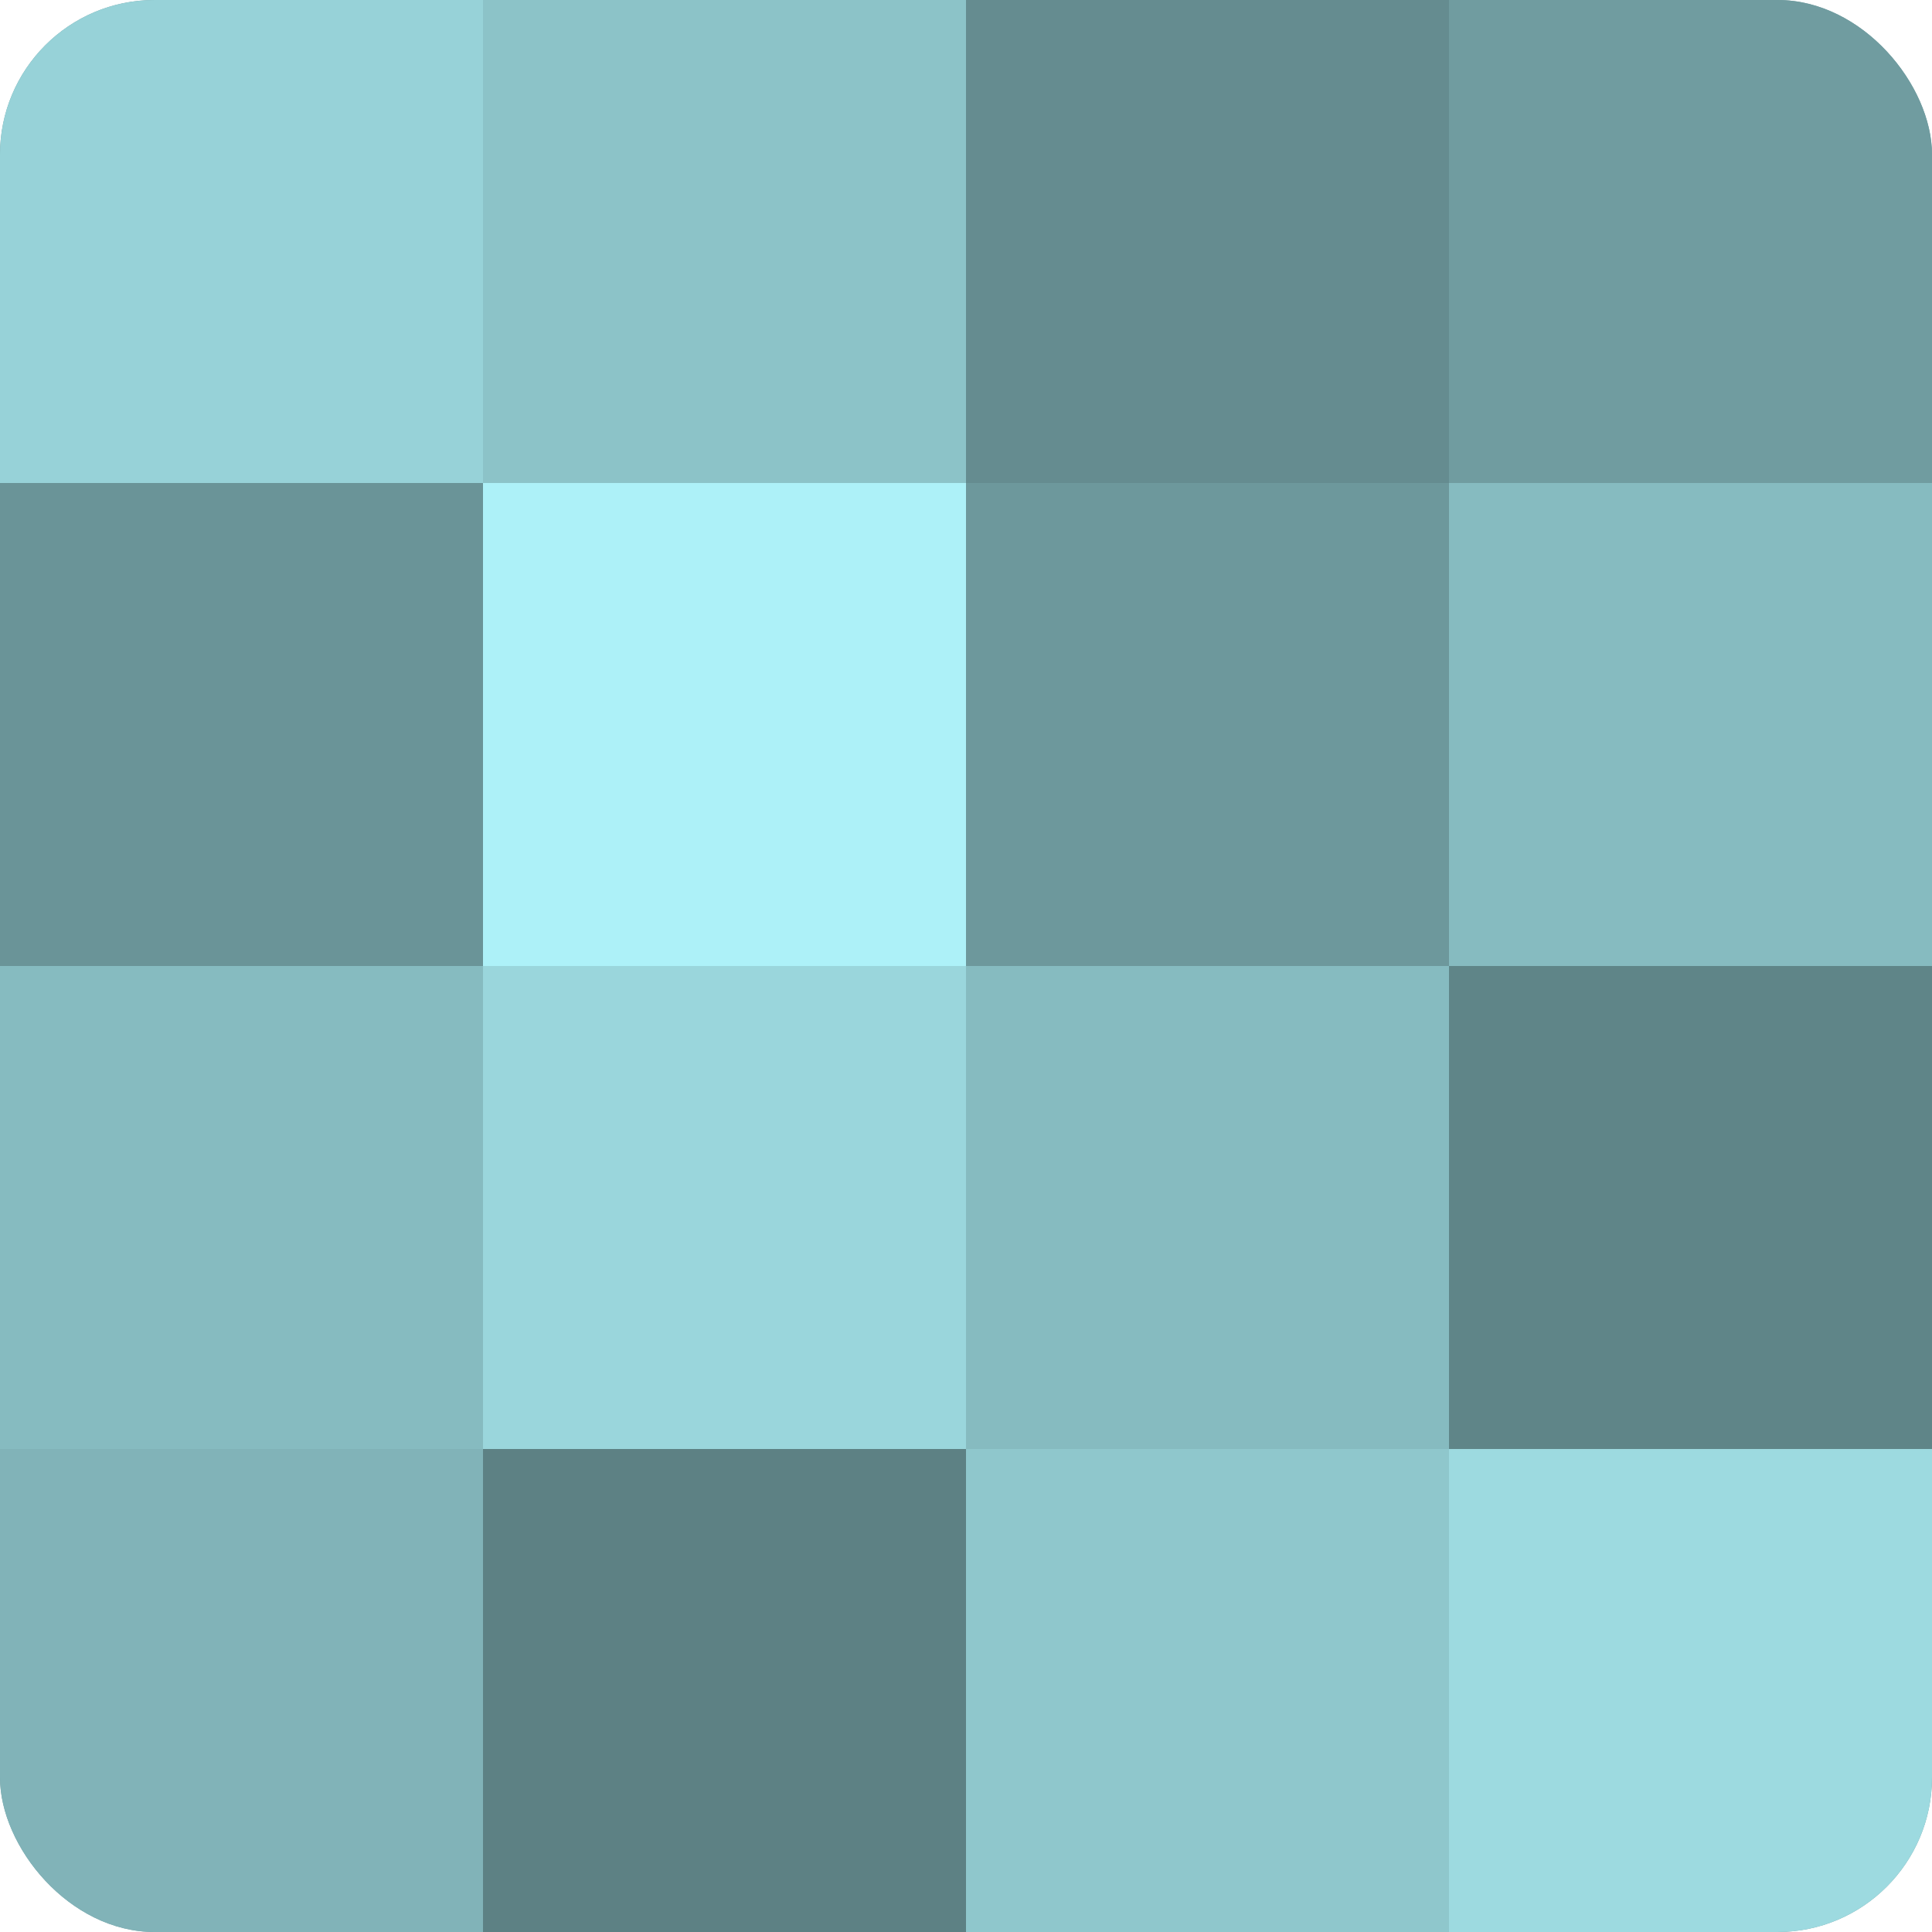
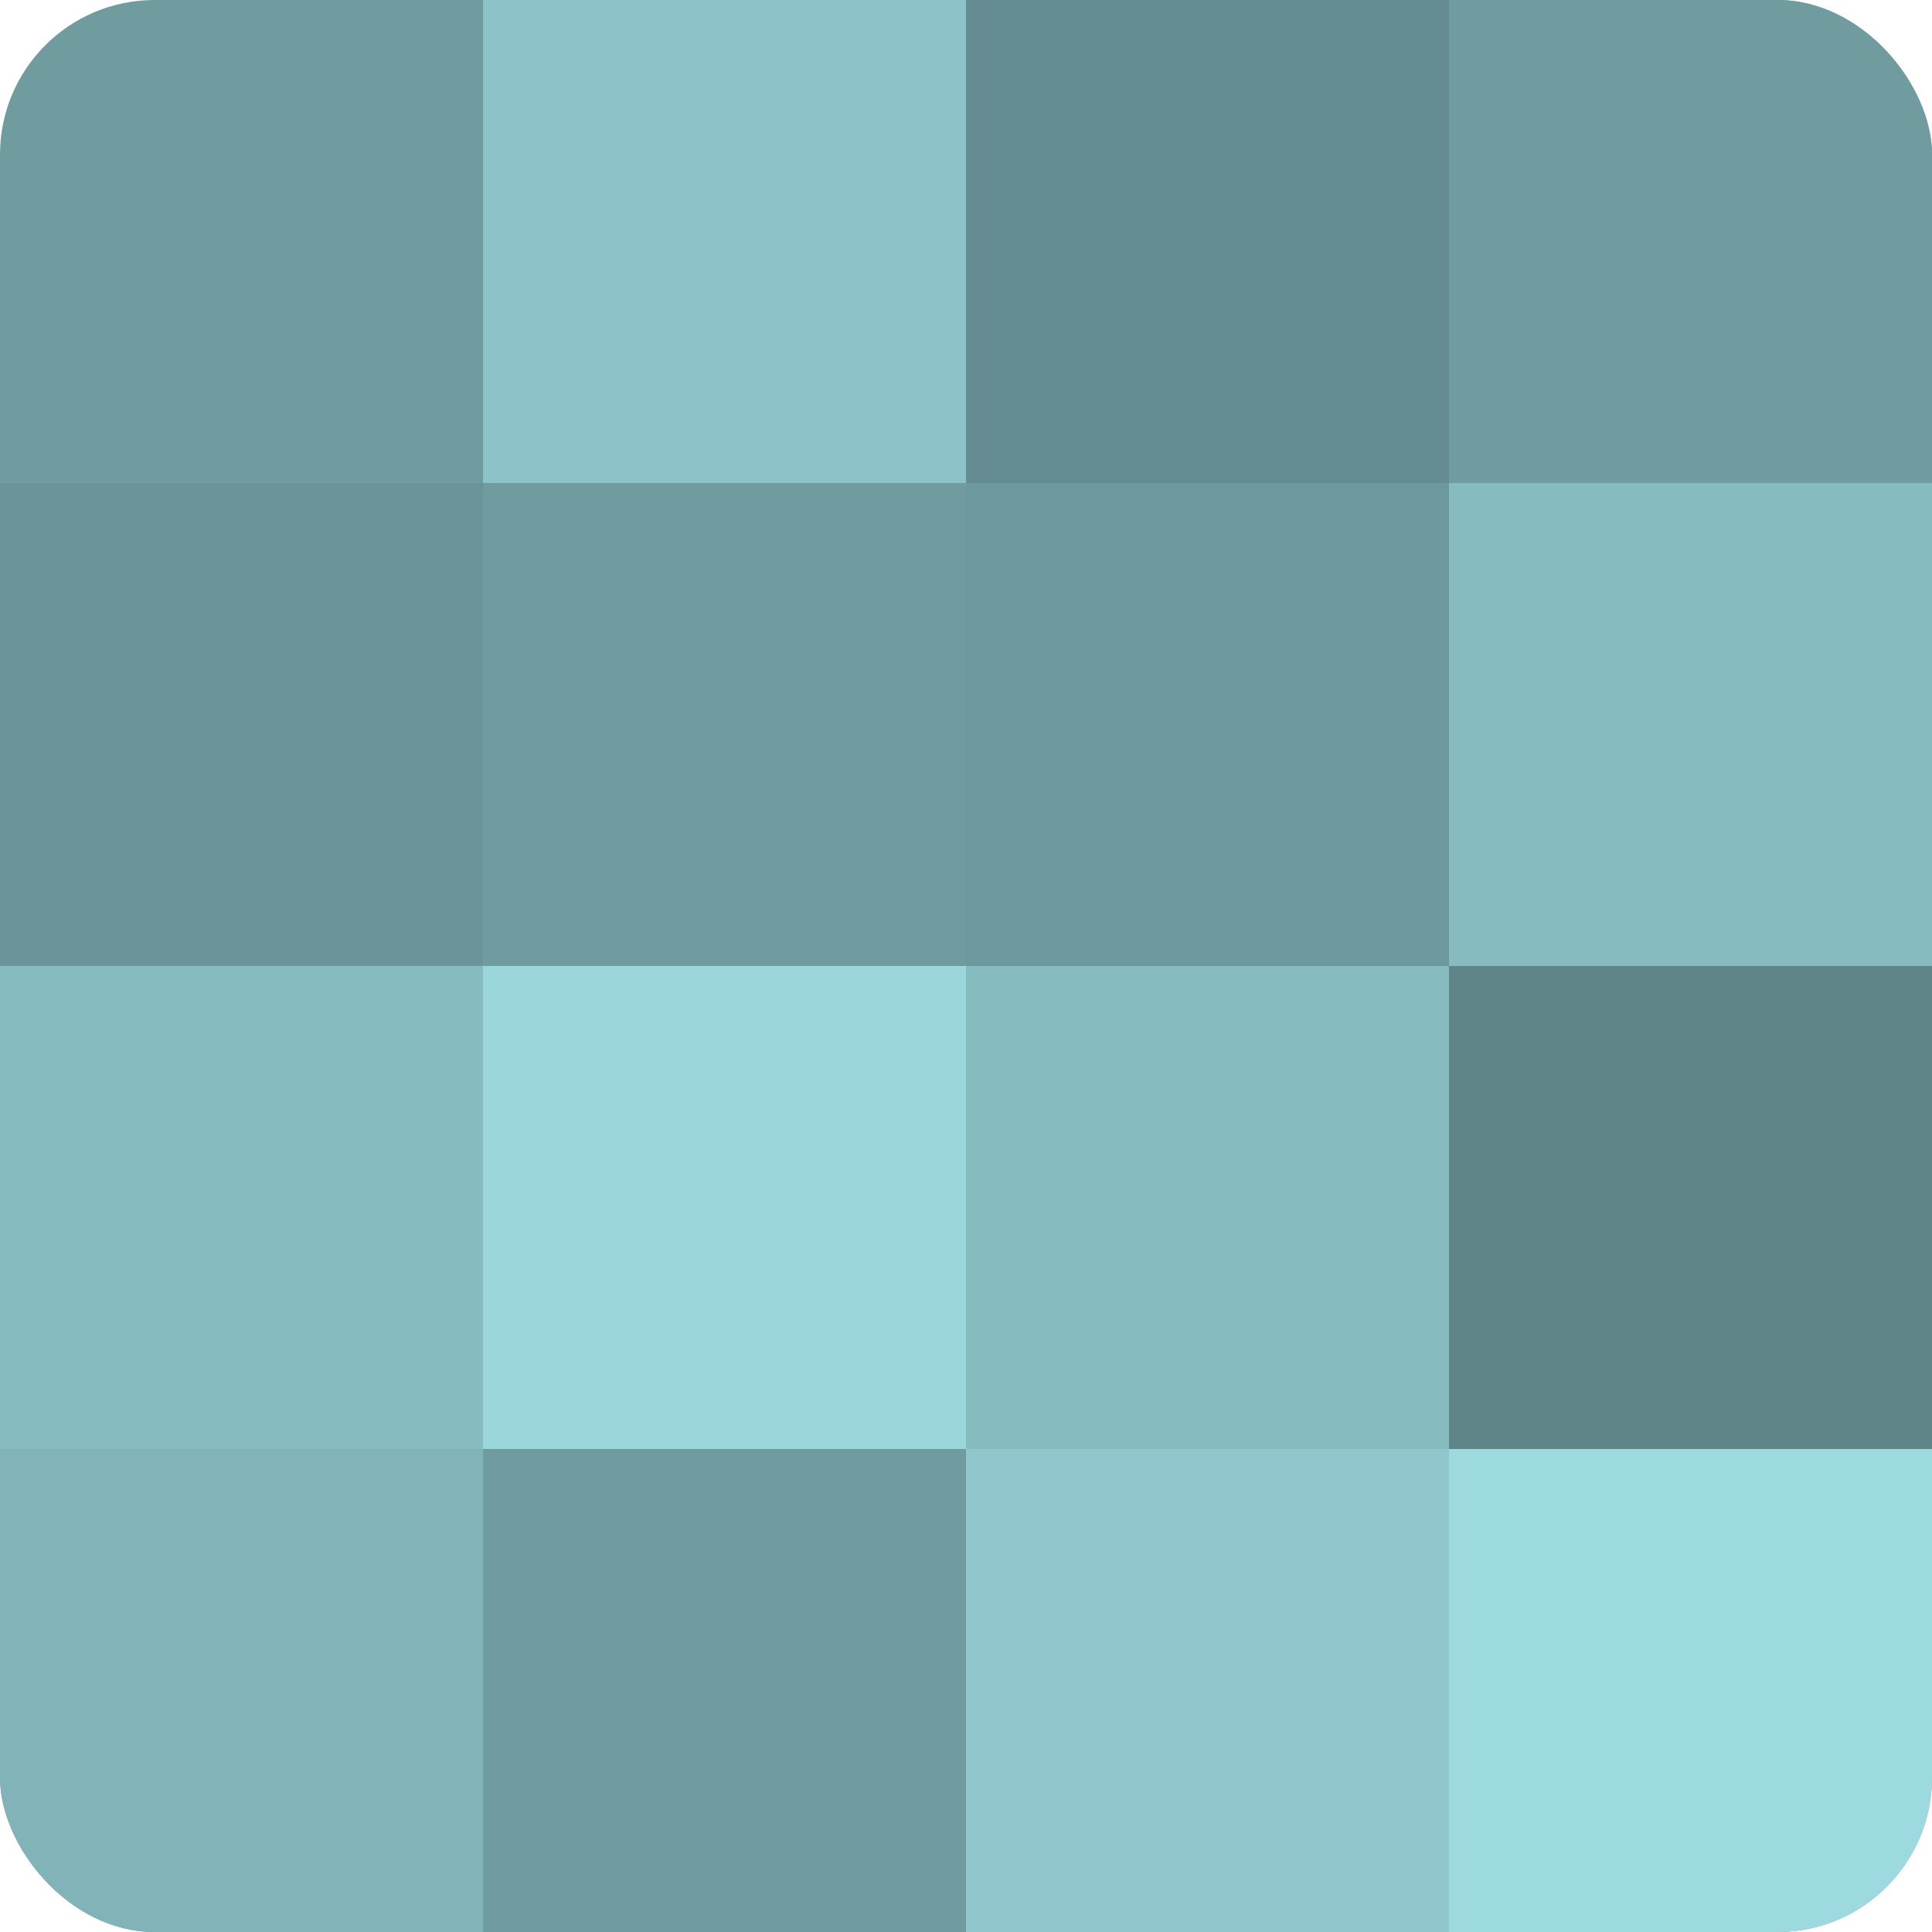
<svg xmlns="http://www.w3.org/2000/svg" width="60" height="60" viewBox="0 0 100 100" preserveAspectRatio="xMidYMid meet">
  <defs>
    <clipPath id="c" width="100" height="100">
      <rect width="100" height="100" rx="8" ry="8" />
    </clipPath>
  </defs>
  <g clip-path="url(#c)">
    <rect width="100" height="100" fill="#709ca0" />
-     <rect width="25" height="25" fill="#97d2d8" />
    <rect y="25" width="25" height="25" fill="#6a9498" />
    <rect y="50" width="25" height="25" fill="#86bbc0" />
    <rect y="75" width="25" height="25" fill="#81b3b8" />
    <rect x="25" width="25" height="25" fill="#8cc3c8" />
-     <rect x="25" y="25" width="25" height="25" fill="#adf1f8" />
    <rect x="25" y="50" width="25" height="25" fill="#9ad6dc" />
-     <rect x="25" y="75" width="25" height="25" fill="#5d8184" />
    <rect x="50" width="25" height="25" fill="#658c90" />
    <rect x="50" y="25" width="25" height="25" fill="#6d989c" />
    <rect x="50" y="50" width="25" height="25" fill="#86bbc0" />
    <rect x="50" y="75" width="25" height="25" fill="#8fc7cc" />
    <rect x="75" width="25" height="25" fill="#709ca0" />
    <rect x="75" y="25" width="25" height="25" fill="#86bbc0" />
    <rect x="75" y="50" width="25" height="25" fill="#5f8588" />
    <rect x="75" y="75" width="25" height="25" fill="#9ddae0" />
  </g>
</svg>